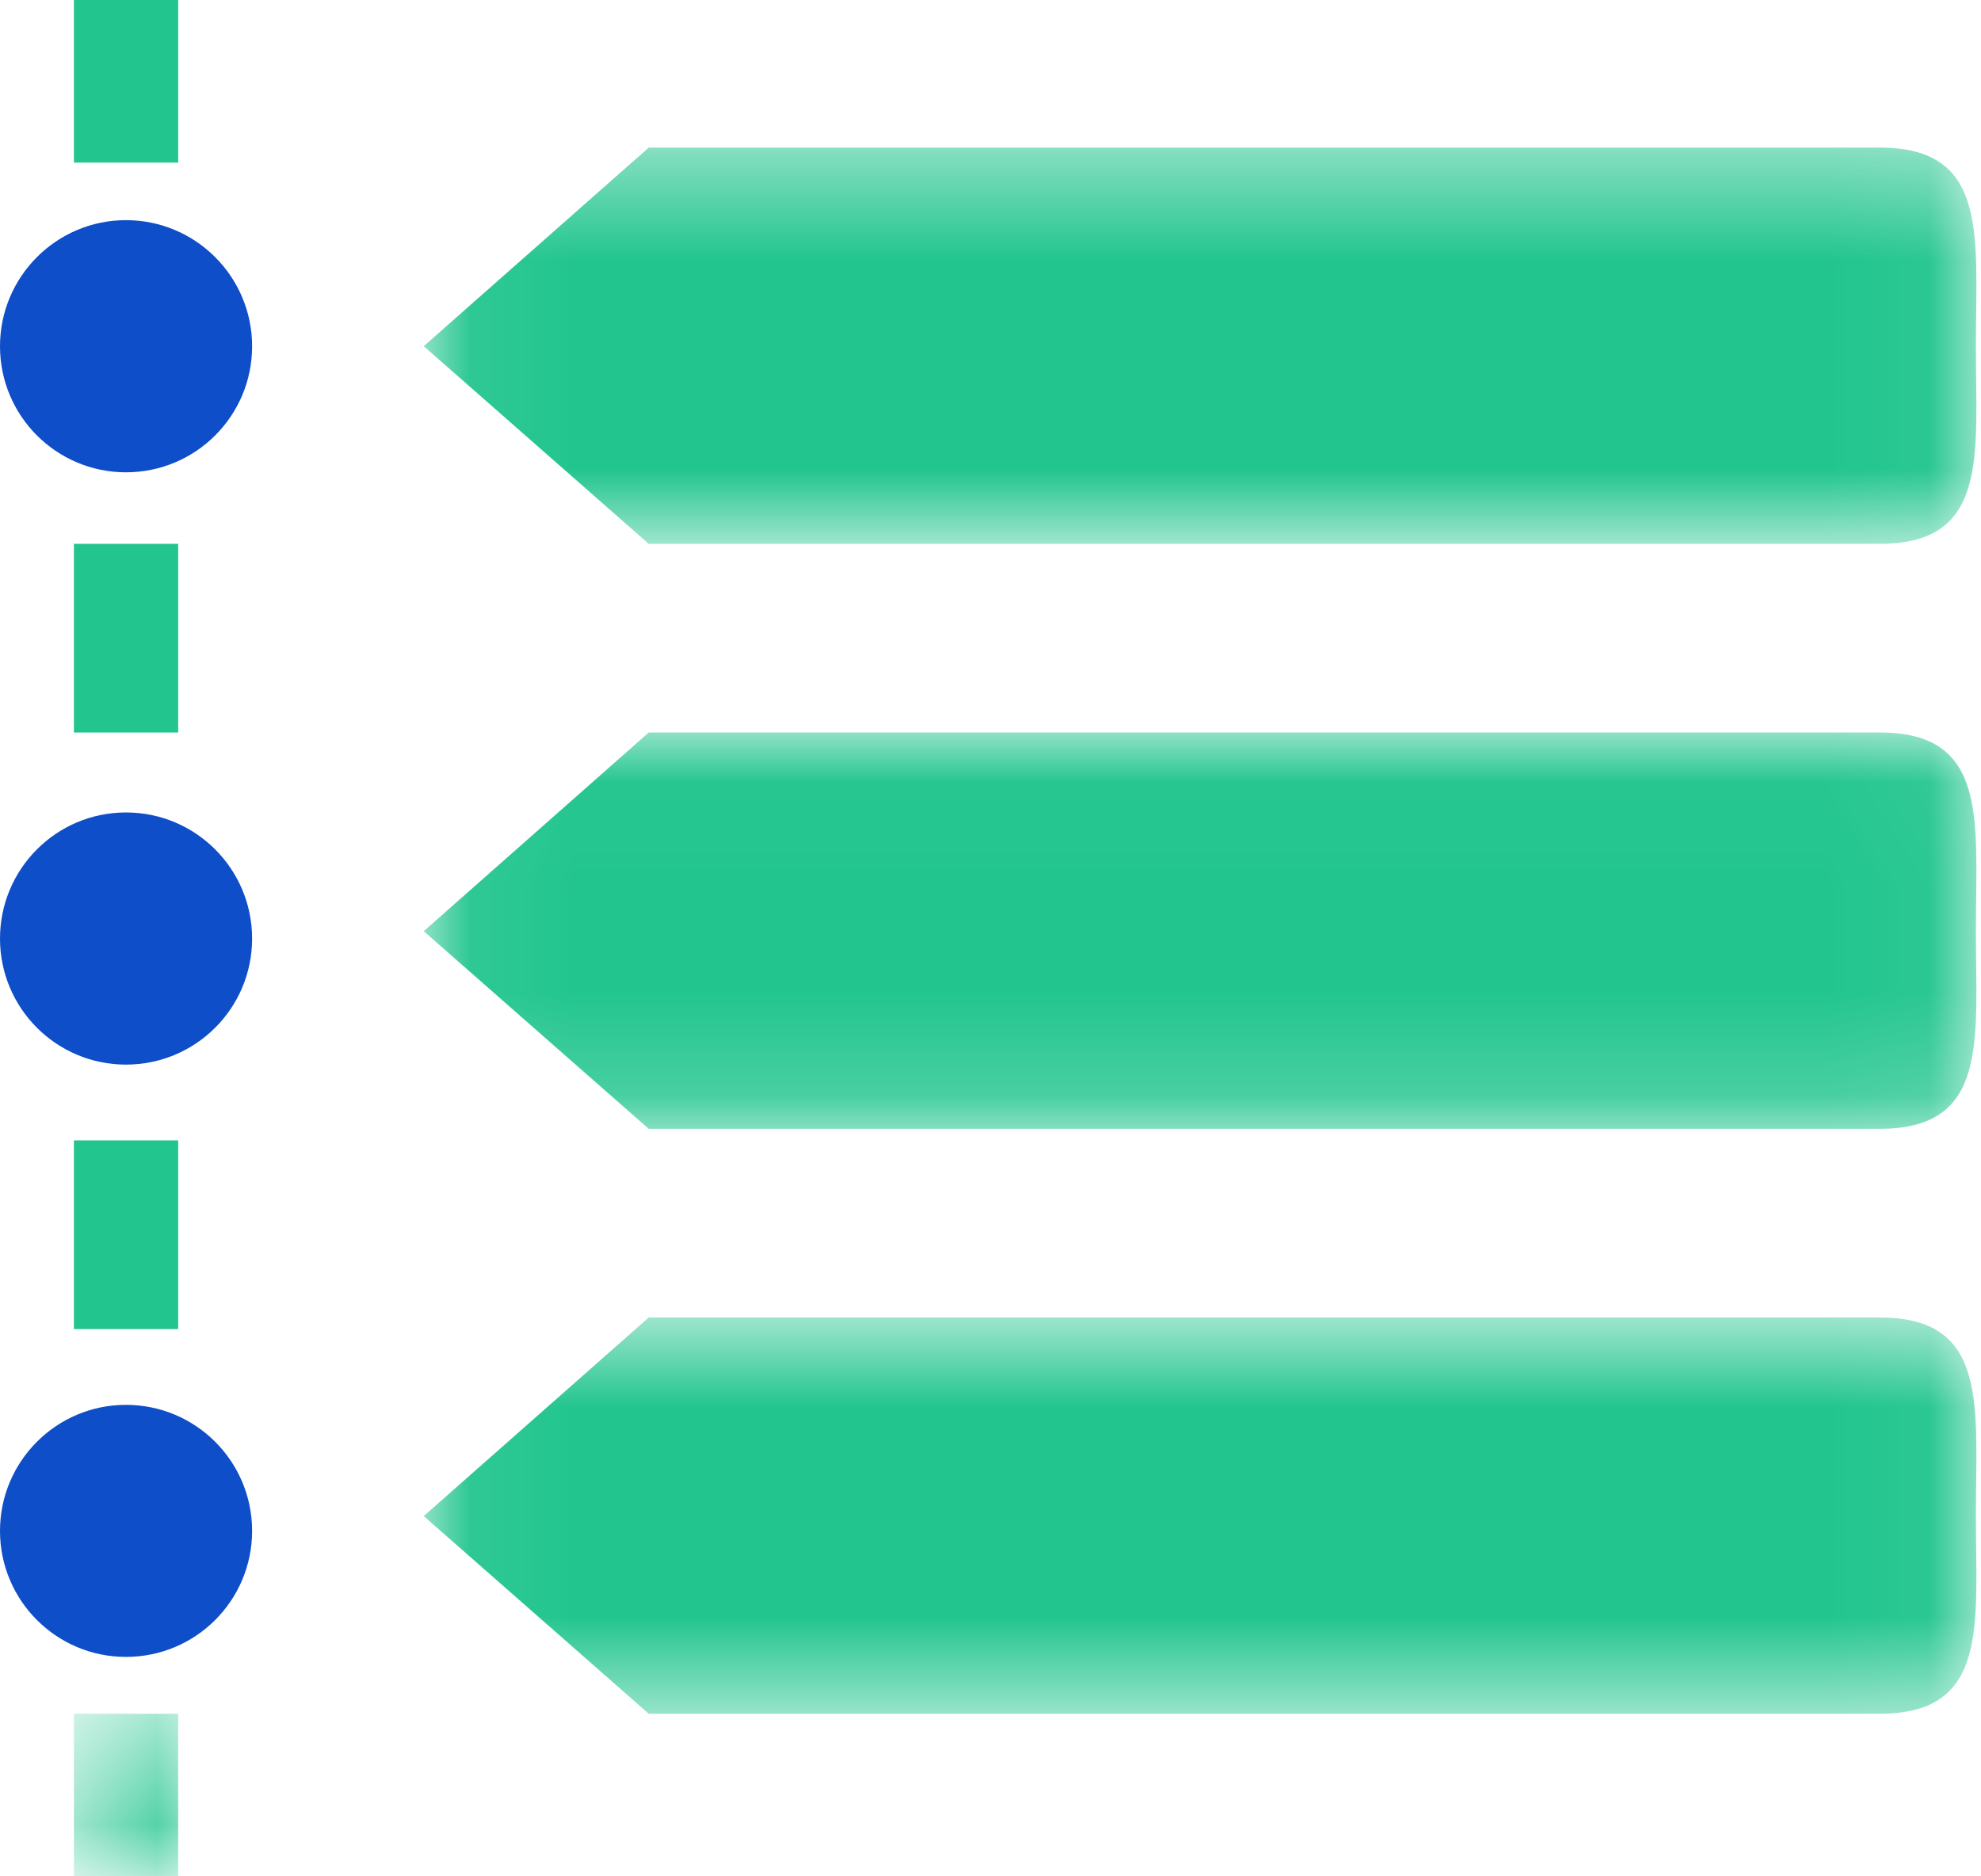
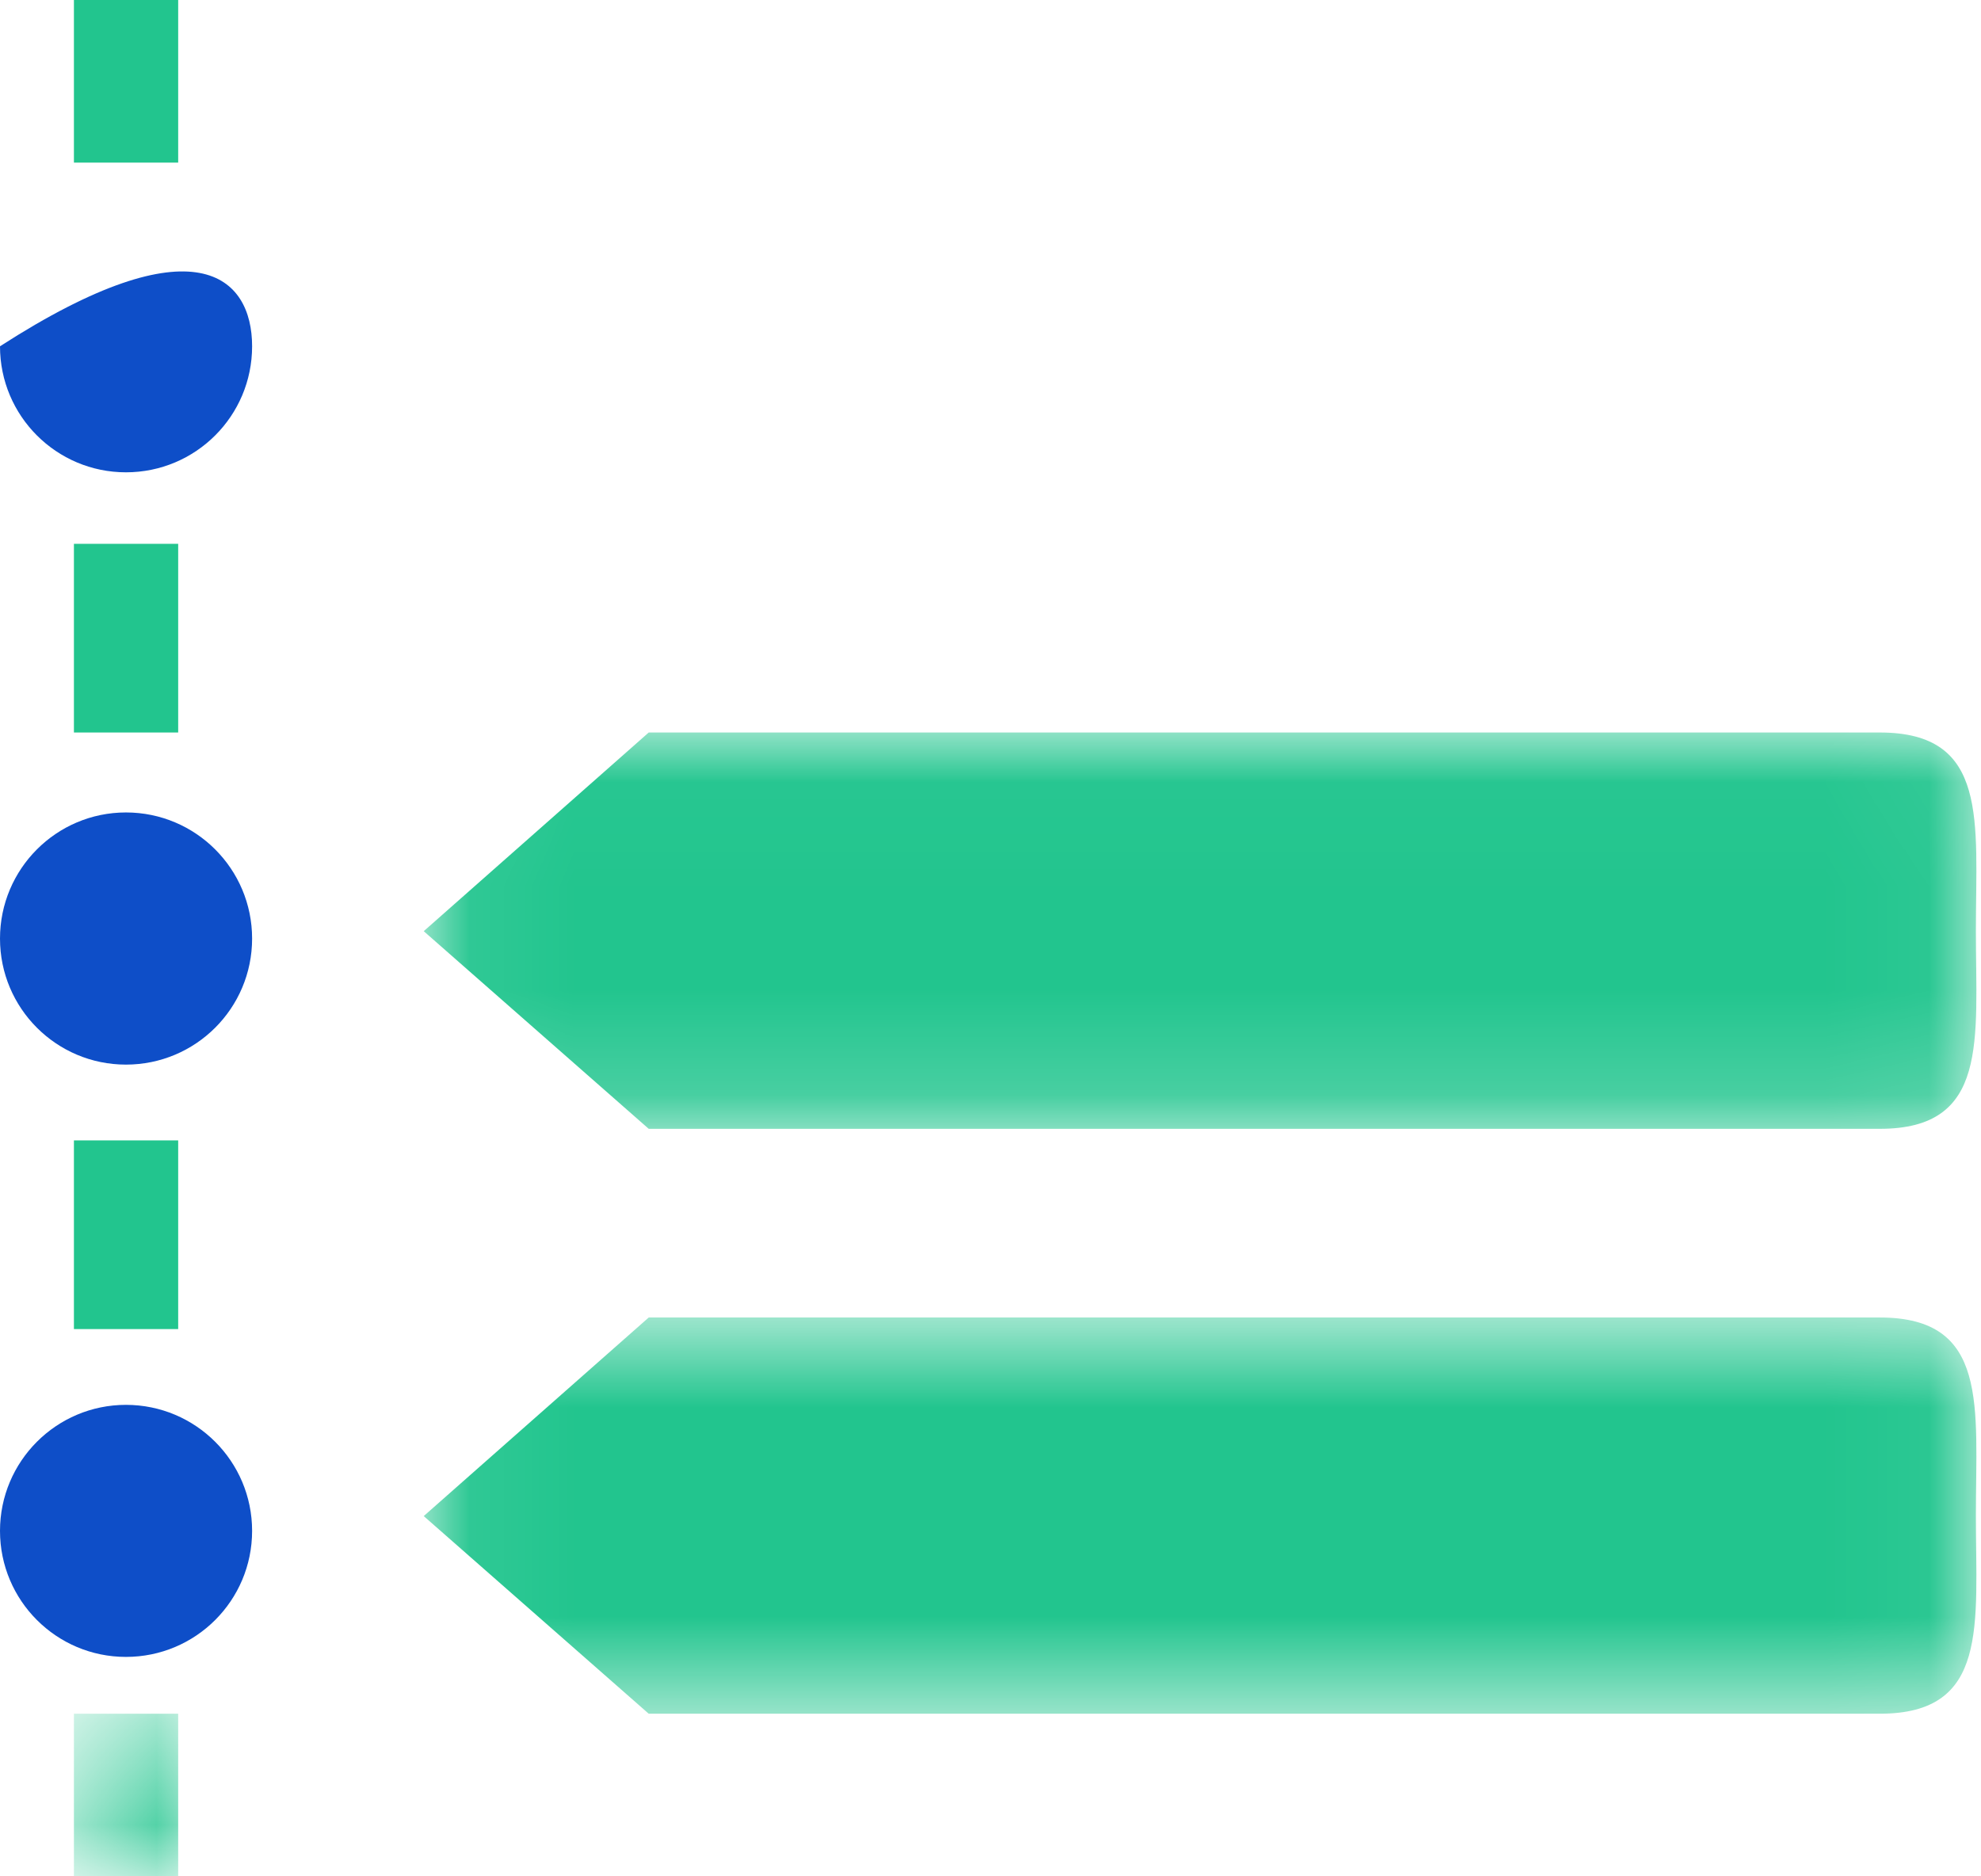
<svg xmlns="http://www.w3.org/2000/svg" width="19" height="18" viewBox="0 0 19 18" fill="none">
  <mask id="mask0" style="mask-type:alpha" maskUnits="userSpaceOnUse" x="4" y="1" width="15" height="5">
    <path fill-rule="evenodd" clip-rule="evenodd" d="M4.064 1.416H18.956V5.217H4.064V1.416Z" fill="white" />
  </mask>
  <g mask="url(#mask0)">
-     <path fill-rule="evenodd" clip-rule="evenodd" d="M18.03 5.217H6.222L4.064 3.321L6.222 1.416H18.03C19.079 1.416 18.951 2.267 18.951 3.317V3.317C18.951 4.366 19.079 5.217 18.03 5.217" fill="#22C58E" />
-   </g>
+     </g>
  <mask id="mask1" style="mask-type:alpha" maskUnits="userSpaceOnUse" x="4" y="7" width="15" height="4">
    <path fill-rule="evenodd" clip-rule="evenodd" d="M4.064 7.027H18.956V10.829H4.064V7.027Z" fill="white" />
  </mask>
  <g mask="url(#mask1)">
    <path fill-rule="evenodd" clip-rule="evenodd" d="M18.03 10.829H6.222L4.064 8.933L6.222 7.027H18.03C19.079 7.027 18.951 7.879 18.951 8.929V8.929C18.951 9.978 19.079 10.829 18.03 10.829" fill="#22C58E" />
  </g>
  <mask id="mask2" style="mask-type:alpha" maskUnits="userSpaceOnUse" x="4" y="12" width="15" height="5">
    <path fill-rule="evenodd" clip-rule="evenodd" d="M4.064 12.639H18.956V16.44H4.064V12.639Z" fill="white" />
  </mask>
  <g mask="url(#mask2)">
    <path fill-rule="evenodd" clip-rule="evenodd" d="M18.03 16.44H6.222L4.064 14.544L6.222 12.639H18.03C19.079 12.639 18.951 13.49 18.951 14.54V14.54C18.951 15.589 19.079 16.44 18.03 16.44" fill="#22C58E" />
  </g>
-   <path fill-rule="evenodd" clip-rule="evenodd" d="M2.418 3.322C2.418 3.99 1.877 4.531 1.208 4.531C0.541 4.531 0 3.99 0 3.322C0 2.655 0.541 2.112 1.208 2.112C1.877 2.112 2.418 2.655 2.418 3.322" fill="#0E4EC8" />
+   <path fill-rule="evenodd" clip-rule="evenodd" d="M2.418 3.322C2.418 3.99 1.877 4.531 1.208 4.531C0.541 4.531 0 3.99 0 3.322C1.877 2.112 2.418 2.655 2.418 3.322" fill="#0E4EC8" />
  <path fill-rule="evenodd" clip-rule="evenodd" d="M2.418 9.004C2.418 9.672 1.877 10.213 1.208 10.213C0.541 10.213 0 9.672 0 9.004C0 8.336 0.541 7.794 1.208 7.794C1.877 7.794 2.418 8.336 2.418 9.004" fill="#0E4EC8" />
  <path fill-rule="evenodd" clip-rule="evenodd" d="M2.418 14.686C2.418 15.354 1.877 15.895 1.208 15.895C0.541 15.895 0 15.354 0 14.686C0 14.019 0.541 13.477 1.208 13.477C1.877 13.477 2.418 14.019 2.418 14.686" fill="#0E4EC8" />
  <path d="M1.209 0V1.56" stroke="#22C58E" />
  <mask id="mask3" style="mask-type:alpha" maskUnits="userSpaceOnUse" x="0" y="16" width="2" height="2">
    <path fill-rule="evenodd" clip-rule="evenodd" d="M0.646 16.44H1.771V18H0.646V16.44Z" fill="white" />
  </mask>
  <g mask="url(#mask3)">
    <path d="M1.209 16.44V18" stroke="#22C58E" />
  </g>
  <path d="M1.209 5.217V7.027" stroke="#22C58E" />
  <path d="M1.209 10.94V12.75" stroke="#22C58E" />
</svg>